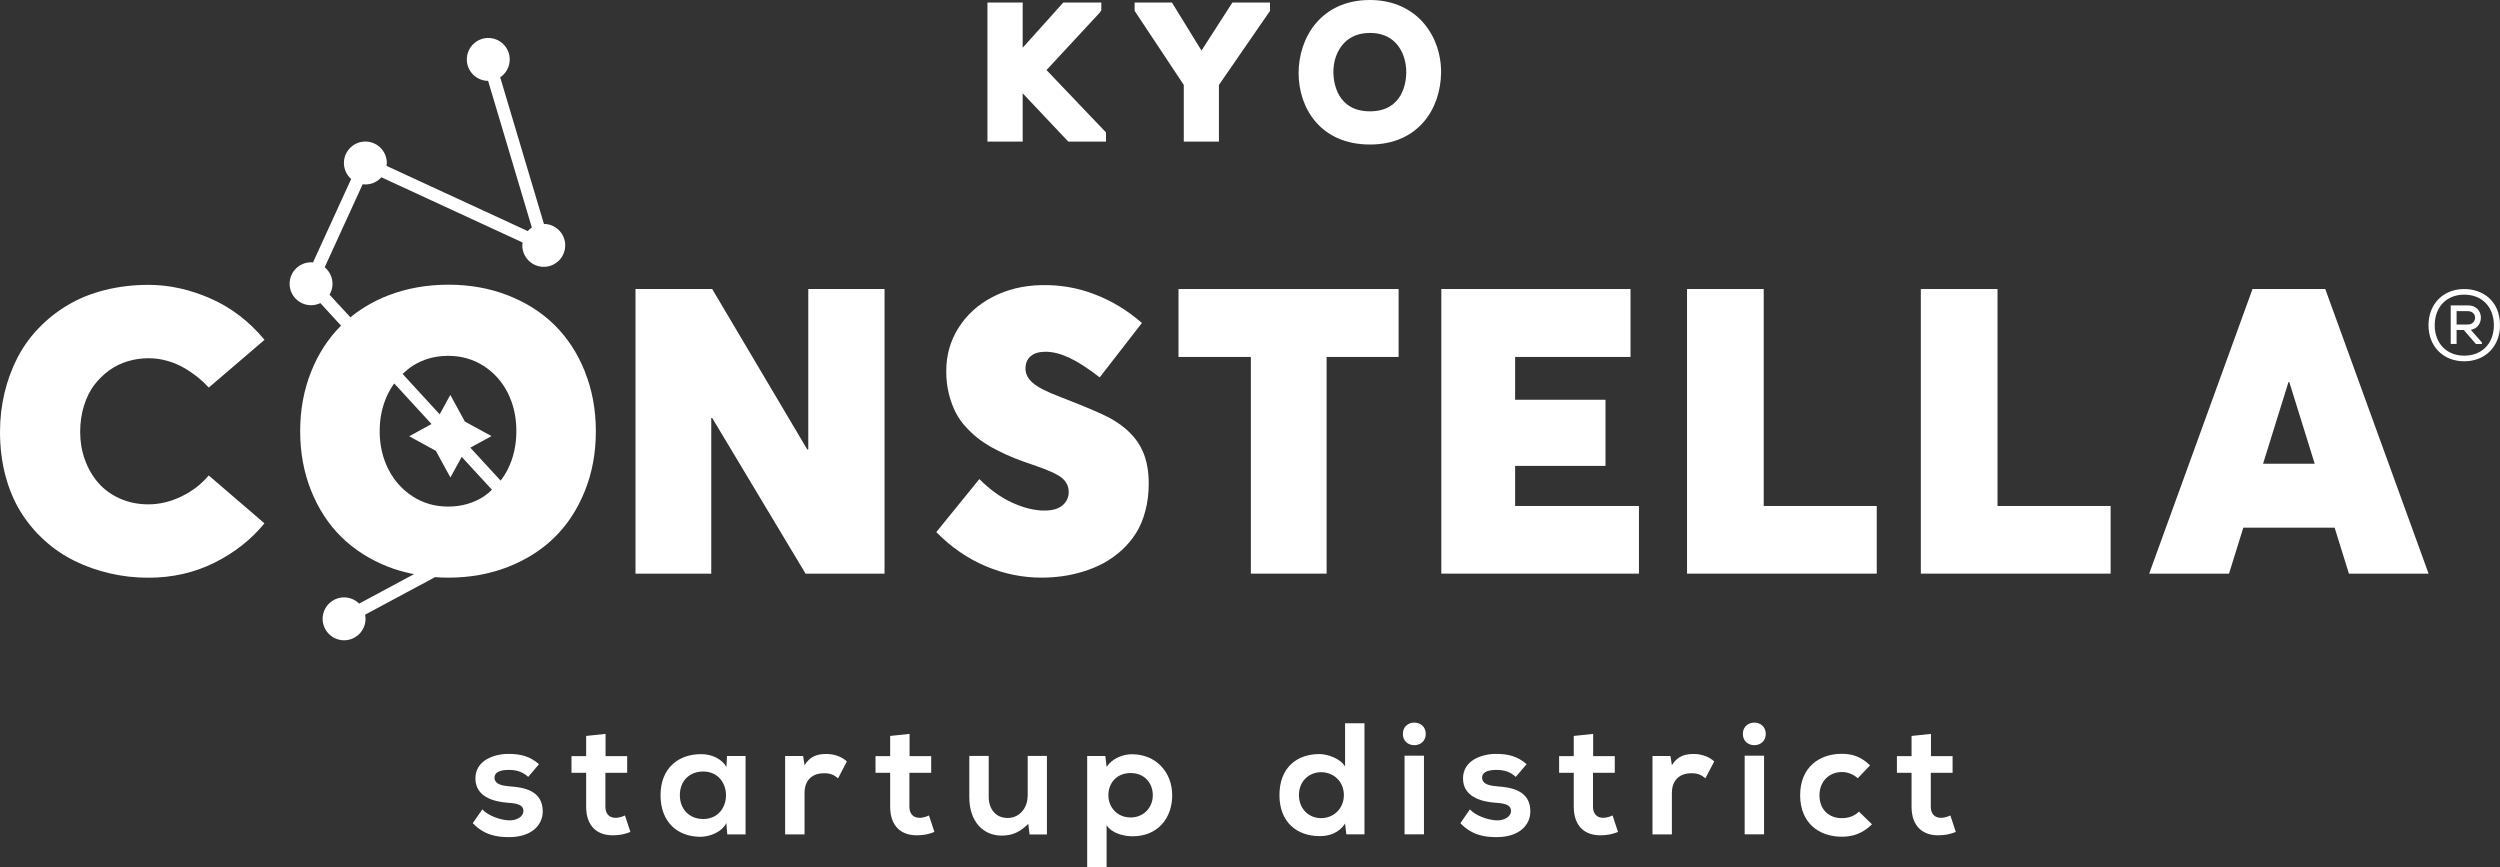
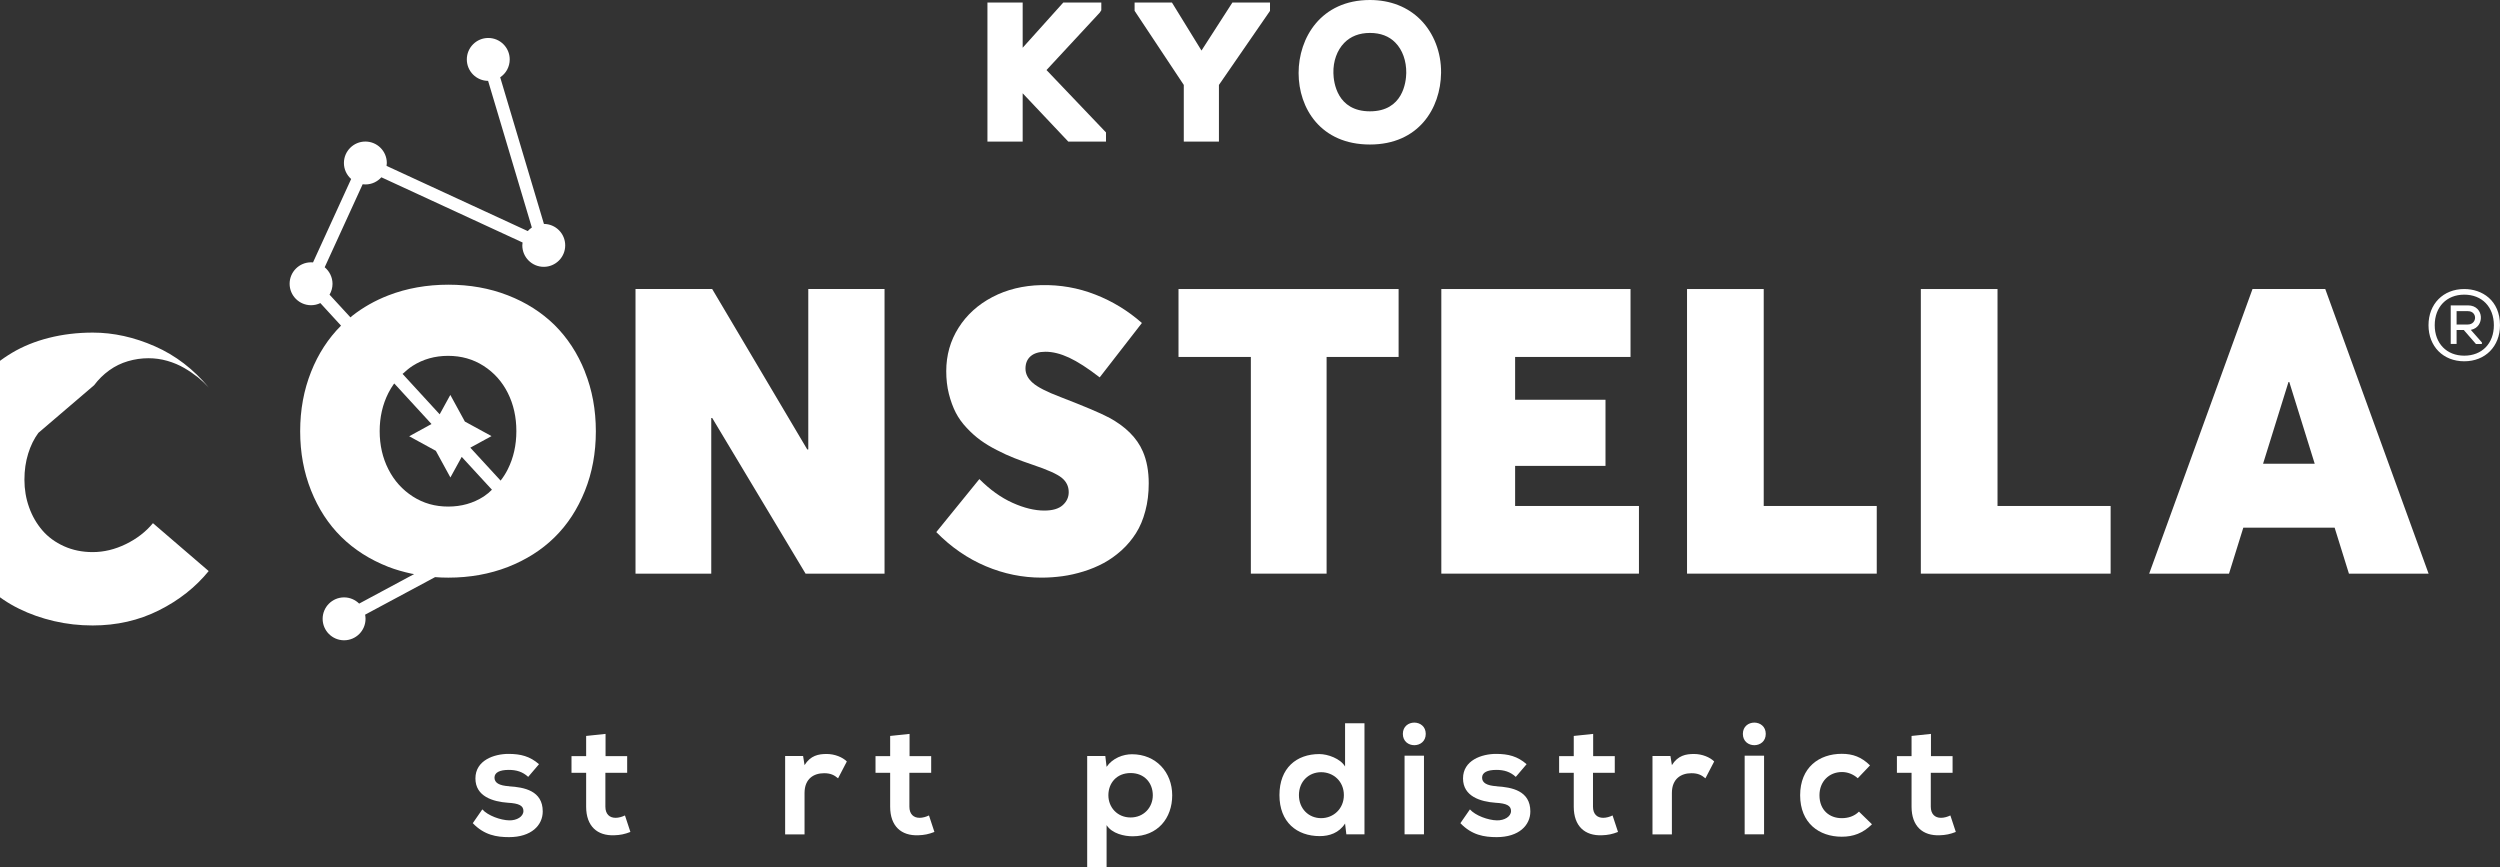
<svg xmlns="http://www.w3.org/2000/svg" id="Capa_2" viewBox="0 0 293.74 101.88">
  <rect x="0" y="0" width="293.74" height="101.88" fill="#333333" stroke="none" />
  <defs>
    <style>.cls-1{fill:#fff;}</style>
  </defs>
  <g id="Capa_1-2">
    <g>
      <g>
        <path class="cls-1" d="M59.82,92.38c-1.18-.07-1.72-.41-1.72-1.01s.6-.91,1.68-.91c.88,0,1.62,.21,2.28,.82l1.27-1.49c-1.06-.93-2.15-1.21-3.59-1.21-1.68,0-3.88,.75-3.88,2.88s2.07,2.73,3.81,2.86c1.31,.07,1.83,.34,1.83,.97,0,.67-.8,1.12-1.66,1.1-1.03-.02-2.52-.56-3.17-1.29l-1.12,1.62c1.34,1.4,2.8,1.64,4.26,1.64,2.63,0,3.96-1.4,3.96-3.02,0-2.45-2.2-2.84-3.94-2.95Z" />
        <path class="cls-1" d="M72.33,96.09c-.71,0-1.2-.43-1.2-1.31v-3.98h2.56v-1.96h-2.54v-2.61l-2.28,.24v2.37h-1.72v1.96h1.72v3.98c0,2.3,1.31,3.44,3.31,3.36,.69-.02,1.23-.13,1.89-.39l-.64-1.94c-.34,.17-.75,.28-1.1,.28Z" />
-         <path class="cls-1" d="M85.34,90.1c-.52-.92-1.7-1.49-2.93-1.49-2.69-.02-4.8,1.64-4.8,4.82s2.02,4.91,4.74,4.89c1.03-.02,2.47-.54,2.99-1.62l.11,1.34h2.15v-9.21h-2.18l-.07,1.27Zm-2.73,6.13c-1.51,0-2.73-1.05-2.73-2.8s1.21-2.78,2.73-2.78c3.59,0,3.59,5.58,0,5.58Z" />
        <path class="cls-1" d="M94.53,89.89l-.17-1.06h-2.11v9.21h2.28v-4.86c0-1.7,1.1-2.33,2.3-2.33,.75,0,1.18,.21,1.64,.6l1.03-1.98c-.5-.5-1.42-.88-2.37-.88s-1.89,.17-2.6,1.31Z" />
        <path class="cls-1" d="M108.05,96.09c-.71,0-1.2-.43-1.2-1.31v-3.98h2.56v-1.96h-2.54v-2.61l-2.28,.24v2.37h-1.72v1.96h1.72v3.98c0,2.3,1.31,3.44,3.31,3.36,.69-.02,1.23-.13,1.89-.39l-.64-1.94c-.34,.17-.75,.28-1.1,.28Z" />
-         <path class="cls-1" d="M120.74,93.53c0,1.4-.95,2.58-2.35,2.58s-2.22-1.06-2.22-2.47v-4.82h-2.28v4.84c0,2.86,1.61,4.52,3.81,4.52,1.29,0,2.17-.45,3.12-1.38l.15,1.25h2.04v-9.23h-2.26v4.71Z" />
        <path class="cls-1" d="M133.01,88.62c-1.05,0-2.28,.45-2.99,1.48l-.15-1.27h-2.13v13.05h2.28v-4.93c.65,1.01,2.09,1.31,3.06,1.31,2.95,0,4.65-2.13,4.65-4.82s-1.89-4.82-4.73-4.82Zm-.17,7.43c-1.55,0-2.61-1.18-2.61-2.61s.97-2.61,2.61-2.61,2.61,1.18,2.61,2.61-1.06,2.61-2.61,2.61Z" />
        <path class="cls-1" d="M158.05,90.08c-.54-.95-2.05-1.48-3.03-1.48-2.69,0-4.69,1.64-4.69,4.82s2.04,4.82,4.74,4.82c1.12,0,2.26-.37,2.97-1.48l.15,1.27h2.13v-13.05h-2.28v5.1Zm-2.82,6.05c-1.46,0-2.61-1.1-2.61-2.71s1.16-2.69,2.61-2.69,2.67,1.08,2.67,2.69-1.23,2.71-2.67,2.71Z" />
        <rect class="cls-1" x="165.03" y="88.79" width="2.28" height="9.24" />
        <path class="cls-1" d="M175.86,92.38c-1.18-.07-1.72-.41-1.72-1.01s.6-.91,1.68-.91c.88,0,1.62,.21,2.28,.82l1.27-1.49c-1.06-.93-2.15-1.21-3.59-1.21-1.68,0-3.88,.75-3.88,2.88s2.07,2.73,3.81,2.86c1.31,.07,1.83,.34,1.83,.97,0,.67-.8,1.12-1.66,1.1-1.03-.02-2.52-.56-3.17-1.29l-1.12,1.62c1.34,1.4,2.8,1.64,4.26,1.64,2.63,0,3.96-1.4,3.96-3.02,0-2.45-2.2-2.84-3.94-2.95Z" />
        <path class="cls-1" d="M188.37,96.09c-.71,0-1.2-.43-1.2-1.31v-3.98h2.56v-1.96h-2.54v-2.61l-2.28,.24v2.37h-1.72v1.96h1.72v3.98c0,2.3,1.31,3.44,3.31,3.36,.69-.02,1.23-.13,1.89-.39l-.64-1.94c-.34,.17-.75,.28-1.1,.28Z" />
        <path class="cls-1" d="M196.44,89.89l-.17-1.06h-2.11v9.21h2.28v-4.86c0-1.7,1.1-2.33,2.3-2.33,.75,0,1.18,.21,1.64,.6l1.03-1.98c-.5-.5-1.42-.88-2.37-.88s-1.89,.17-2.6,1.31Z" />
        <rect class="cls-1" x="204.99" y="88.79" width="2.28" height="9.24" />
        <path class="cls-1" d="M216.39,96.13c-1.42,0-2.61-.93-2.61-2.69,0-1.61,1.12-2.73,2.65-2.73,.63,0,1.31,.24,1.85,.73l1.44-1.51c-1.01-.99-2.02-1.36-3.32-1.36-2.67,0-4.89,1.61-4.89,4.87s2.22,4.87,4.89,4.87c1.36,0,2.48-.41,3.55-1.46l-1.53-1.49c-.56,.56-1.29,.77-2.02,.77Z" />
        <path class="cls-1" d="M228.06,96.09c-.71,0-1.2-.43-1.2-1.31v-3.98h2.56v-1.96h-2.54v-2.61l-2.28,.24v2.37h-1.72v1.96h1.72v3.98c0,2.3,1.31,3.44,3.31,3.36,.69-.02,1.23-.13,1.89-.39l-.64-1.94c-.34,.17-.75,.28-1.1,.28Z" />
        <path class="cls-1" d="M204.78,86.23c0,1.77,2.69,1.77,2.69,0s-2.69-1.77-2.69,0Z" />
        <path class="cls-1" d="M164.83,86.23c0,1.77,2.69,1.77,2.69,0s-2.69-1.77-2.69,0Z" />
      </g>
      <g>
        <polygon class="cls-1" points="120.16 10.96 125.52 16.64 129.95 16.64 129.95 15.56 122.96 8.23 129.22 1.48 129.4 1.2 129.4 .3 124.93 .3 120.16 5.61 120.16 .3 116.02 .3 116.02 16.64 120.16 16.64 120.16 10.96" />
        <polygon class="cls-1" points="139.09 16.64 143.22 16.64 143.22 9.98 149.22 1.28 149.22 .3 144.8 .3 141.17 5.94 137.7 .3 133.31 .3 133.31 1.27 139.09 9.98 139.09 16.64" />
        <path class="cls-1" d="M160.96,16.98c5.71,0,8.31-4.23,8.36-8.42,.03-2.39-.85-4.66-2.4-6.23-1.51-1.52-3.57-2.33-5.96-2.33-5.76,0-8.38,4.45-8.38,8.58s2.59,8.4,8.38,8.4Zm0-3.9c-3.87,0-4.27-3.43-4.29-4.48-.04-1.4,.43-2.7,1.27-3.56,.75-.77,1.77-1.17,3.02-1.17s2.25,.38,2.99,1.14c.84,.85,1.3,2.15,1.28,3.57-.02,1.05-.38,4.5-4.27,4.5Z" />
      </g>
      <g>
        <path class="cls-1" d="M291.49,37.22c-.04-.67-.53-1.34-1.52-1.34h-2.02v4.53h.69v-1.64h.84l1.41,1.62,.02,.03h.7v-.19l-1.3-1.47c.86-.17,1.22-.89,1.18-1.52Zm-2.85,.91v-1.57h1.33c.58,0,.84,.4,.84,.77s-.27,.8-.87,.8h-1.3Z" />
        <path class="cls-1" d="M289.54,33.96c-2.47,0-4.2,1.75-4.2,4.25s1.73,4.24,4.2,4.24,4.2-1.75,4.2-4.24c0-2.93-2.11-4.25-4.2-4.25Zm0,7.83c-2.07,0-3.47-1.44-3.47-3.58s1.39-3.59,3.47-3.59,3.48,1.44,3.48,3.59-1.4,3.58-3.48,3.58Z" />
      </g>
      <g>
-         <path class="cls-1" d="M11.06,45.26c.51-.68,1.1-1.26,1.78-1.75s1.41-.84,2.19-1.07c.78-.23,1.59-.35,2.41-.35,.75,0,1.49,.1,2.22,.31,.73,.21,1.39,.49,1.99,.84,.6,.35,1.13,.72,1.6,1.09,.47,.38,.89,.78,1.28,1.21l6.55-5.61c-1.79-2.16-3.9-3.78-6.33-4.85-2.43-1.07-4.86-1.61-7.3-1.61-1.82,0-3.54,.21-5.16,.62-1.62,.41-3.06,1-4.32,1.75-1.26,.75-2.4,1.65-3.41,2.7-1.01,1.05-1.85,2.21-2.51,3.49-.66,1.28-1.16,2.65-1.52,4.13-.35,1.47-.53,3-.53,4.6,0,1.82,.22,3.54,.64,5.14,.43,1.6,1.03,3.02,1.8,4.26,.77,1.24,1.7,2.35,2.78,3.33,1.08,.98,2.27,1.79,3.56,2.42,1.29,.64,2.67,1.12,4.13,1.46,1.46,.34,2.96,.51,4.53,.51,2.82,0,5.41-.59,7.77-1.77s4.31-2.72,5.86-4.62l-6.55-5.63c-.83,1.01-1.89,1.83-3.18,2.46-1.29,.63-2.59,.94-3.9,.94-1.23,0-2.35-.23-3.37-.69s-1.87-1.08-2.54-1.86c-.67-.78-1.2-1.69-1.56-2.71-.37-1.03-.55-2.11-.55-3.24s.15-2.13,.44-3.07c.29-.94,.69-1.75,1.2-2.44Z" />
+         <path class="cls-1" d="M11.06,45.26c.51-.68,1.1-1.26,1.78-1.75s1.41-.84,2.19-1.07c.78-.23,1.59-.35,2.41-.35,.75,0,1.49,.1,2.22,.31,.73,.21,1.39,.49,1.99,.84,.6,.35,1.13,.72,1.6,1.09,.47,.38,.89,.78,1.28,1.21c-1.79-2.16-3.9-3.78-6.33-4.85-2.43-1.07-4.86-1.61-7.3-1.61-1.82,0-3.54,.21-5.16,.62-1.62,.41-3.06,1-4.32,1.75-1.26,.75-2.4,1.65-3.41,2.7-1.01,1.05-1.85,2.21-2.51,3.49-.66,1.28-1.16,2.65-1.52,4.13-.35,1.47-.53,3-.53,4.6,0,1.82,.22,3.54,.64,5.14,.43,1.6,1.03,3.02,1.8,4.26,.77,1.24,1.7,2.35,2.78,3.33,1.08,.98,2.27,1.79,3.56,2.42,1.29,.64,2.67,1.12,4.13,1.46,1.46,.34,2.96,.51,4.53,.51,2.82,0,5.41-.59,7.77-1.77s4.31-2.72,5.86-4.62l-6.55-5.63c-.83,1.01-1.89,1.83-3.18,2.46-1.29,.63-2.59,.94-3.9,.94-1.23,0-2.35-.23-3.37-.69s-1.87-1.08-2.54-1.86c-.67-.78-1.2-1.69-1.56-2.71-.37-1.03-.55-2.11-.55-3.24s.15-2.13,.44-3.07c.29-.94,.69-1.75,1.2-2.44Z" />
        <polygon class="cls-1" points="94.97 52.81 94.85 52.81 83.68 33.96 74.67 33.96 74.67 67.4 83.57 67.4 83.57 49.11 83.68 49.11 94.65 67.4 103.93 67.4 103.93 33.96 94.97 33.96 94.97 52.81" />
        <path class="cls-1" d="M130.21,49.02c-.92-.49-2.79-1.28-5.61-2.37-1.61-.61-2.7-1.17-3.26-1.67-.57-.5-.85-1.05-.85-1.67s.2-1.1,.6-1.45c.4-.35,.98-.53,1.75-.53,.86,0,1.78,.23,2.77,.69,.99,.46,2.19,1.23,3.6,2.32l4.96-6.39c-1.64-1.44-3.47-2.56-5.48-3.34-2.02-.79-4.13-1.16-6.36-1.11-2.11,.05-4.02,.51-5.72,1.4-1.7,.89-3.03,2.1-3.99,3.62-.96,1.52-1.44,3.22-1.44,5.09,0,.95,.1,1.84,.31,2.67,.21,.83,.48,1.56,.8,2.19,.33,.64,.76,1.24,1.29,1.8,.53,.57,1.07,1.05,1.62,1.45,.55,.4,1.19,.79,1.92,1.16,.73,.38,1.41,.69,2.05,.94,.64,.25,1.36,.52,2.17,.79,1.73,.58,2.87,1.09,3.41,1.53,.54,.44,.82,1,.82,1.69,0,.6-.24,1.11-.71,1.53-.47,.42-1.19,.63-2.16,.63-1.13,0-2.38-.3-3.73-.91-1.36-.61-2.65-1.54-3.9-2.79l-5.06,6.23c1.75,1.78,3.69,3.11,5.82,4.01,2.13,.9,4.31,1.34,6.55,1.34,.83,0,1.65-.06,2.46-.17,.81-.11,1.64-.3,2.48-.56,.84-.26,1.63-.59,2.37-.99,.74-.4,1.43-.9,2.09-1.49,.66-.6,1.22-1.27,1.69-2.01,.47-.74,.84-1.61,1.1-2.61,.27-1,.4-2.08,.4-3.24,0-1.44-.23-2.69-.69-3.75-.69-1.61-2.05-2.96-4.07-4.04Z" />
        <polygon class="cls-1" points="138.47 33.96 138.47 41.94 146.97 41.94 146.97 67.4 155.87 67.4 155.87 41.94 164.33 41.94 164.33 33.96 138.47 33.96" />
        <polygon class="cls-1" points="192.57 59.45 178.02 59.45 178.02 54.74 188.64 54.74 188.64 46.97 178.02 46.97 178.02 41.94 191.58 41.94 191.58 33.96 169.35 33.96 169.35 67.4 192.57 67.4 192.57 59.45" />
        <polygon class="cls-1" points="207.23 33.96 198.22 33.96 198.22 67.4 220.51 67.4 220.51 59.45 207.23 59.45 207.23 33.96" />
        <polygon class="cls-1" points="234.7 33.96 225.69 33.96 225.69 67.4 247.99 67.4 247.99 59.45 234.7 59.45 234.7 33.96" />
        <path class="cls-1" d="M264.66,33.96l-12.14,33.44h9.38l1.68-5.4h10.73l1.68,5.4h9.36l-12.14-33.44h-8.55Zm1.24,20.53l2.99-9.61h.09l2.99,9.61h-6.07Z" />
      </g>
      <path class="cls-1" d="M68.72,43.65c-.86-2.15-2.05-3.96-3.56-5.46-1.52-1.49-3.35-2.66-5.49-3.49-2.15-.84-4.48-1.25-6.99-1.25s-4.9,.42-7.06,1.26c-1.57,.61-2.97,1.41-4.2,2.37l-.24,.21-2.46-2.67c.22-.37,.35-.81,.35-1.27,0-.78-.36-1.48-.92-1.95l4.46-9.75c.11,.01,.22,.02,.33,.02,.75,0,1.41-.33,1.87-.84l16.59,7.66c-.02,.11-.03,.22-.03,.34,0,1.39,1.13,2.52,2.52,2.52s2.52-1.13,2.52-2.52-1.12-2.51-2.5-2.52l-5.14-17.23c.68-.45,1.12-1.22,1.12-2.1,0-1.39-1.13-2.52-2.52-2.52s-2.52,1.13-2.52,2.52,1.12,2.51,2.5,2.52l5.14,17.23c-.18,.12-.34,.26-.48,.42l-16.59-7.66c.02-.11,.03-.22,.03-.34,0-1.39-1.13-2.52-2.52-2.52s-2.52,1.13-2.52,2.52c0,.75,.33,1.42,.85,1.88l-4.48,9.8c-.08,0-.16-.01-.23-.01-1.39,0-2.52,1.13-2.52,2.52s1.13,2.52,2.52,2.52c.39,0,.76-.09,1.09-.25l2.43,2.65c-1.5,1.5-2.68,3.31-3.52,5.43-.85,2.14-1.28,4.46-1.28,6.98s.43,4.83,1.28,6.96c.85,2.13,2.03,3.95,3.55,5.45,1.52,1.5,3.36,2.67,5.52,3.52,.87,.34,1.78,.59,2.72,.8l.32,.05-6.46,3.47c-.46-.45-1.08-.73-1.77-.73-1.39,0-2.52,1.13-2.52,2.52s1.13,2.52,2.52,2.52,2.52-1.13,2.52-2.52c0-.17-.02-.33-.05-.49l8.22-4.41c.51,.04,1.03,.06,1.56,.06,2.51,0,4.84-.42,6.99-1.25,2.14-.84,3.98-2,5.49-3.49,1.52-1.49,2.7-3.31,3.56-5.45,.86-2.14,1.29-4.47,1.29-7s-.43-4.87-1.29-7.01Zm-21.38,.25c.36-.33,.73-.65,1.15-.92,1.23-.78,2.61-1.17,4.16-1.17s2.94,.39,4.17,1.18c1.23,.79,2.18,1.85,2.85,3.19,.67,1.34,1,2.83,1,4.47s-.33,3.13-1,4.47c-.24,.49-.53,.94-.85,1.35l-3.56-3.87,2.49-1.36-3.13-1.71-1.71-3.13-1.25,2.28-4.36-4.75,.04-.04Zm-1.71,11.23c-.68-1.34-1.02-2.83-1.02-4.47s.34-3.13,1.02-4.48c.19-.38,.41-.73,.64-1.06l.06-.06,4.37,4.76-2.62,1.44,3.13,1.71,1.71,3.13,1.33-2.42,3.55,3.86-.42,.39c-.18,.14-.36,.28-.55,.41-1.23,.79-2.62,1.18-4.17,1.18s-2.92-.39-4.15-1.18c-1.23-.79-2.19-1.85-2.87-3.19Z" />
    </g>
  </g>
</svg>